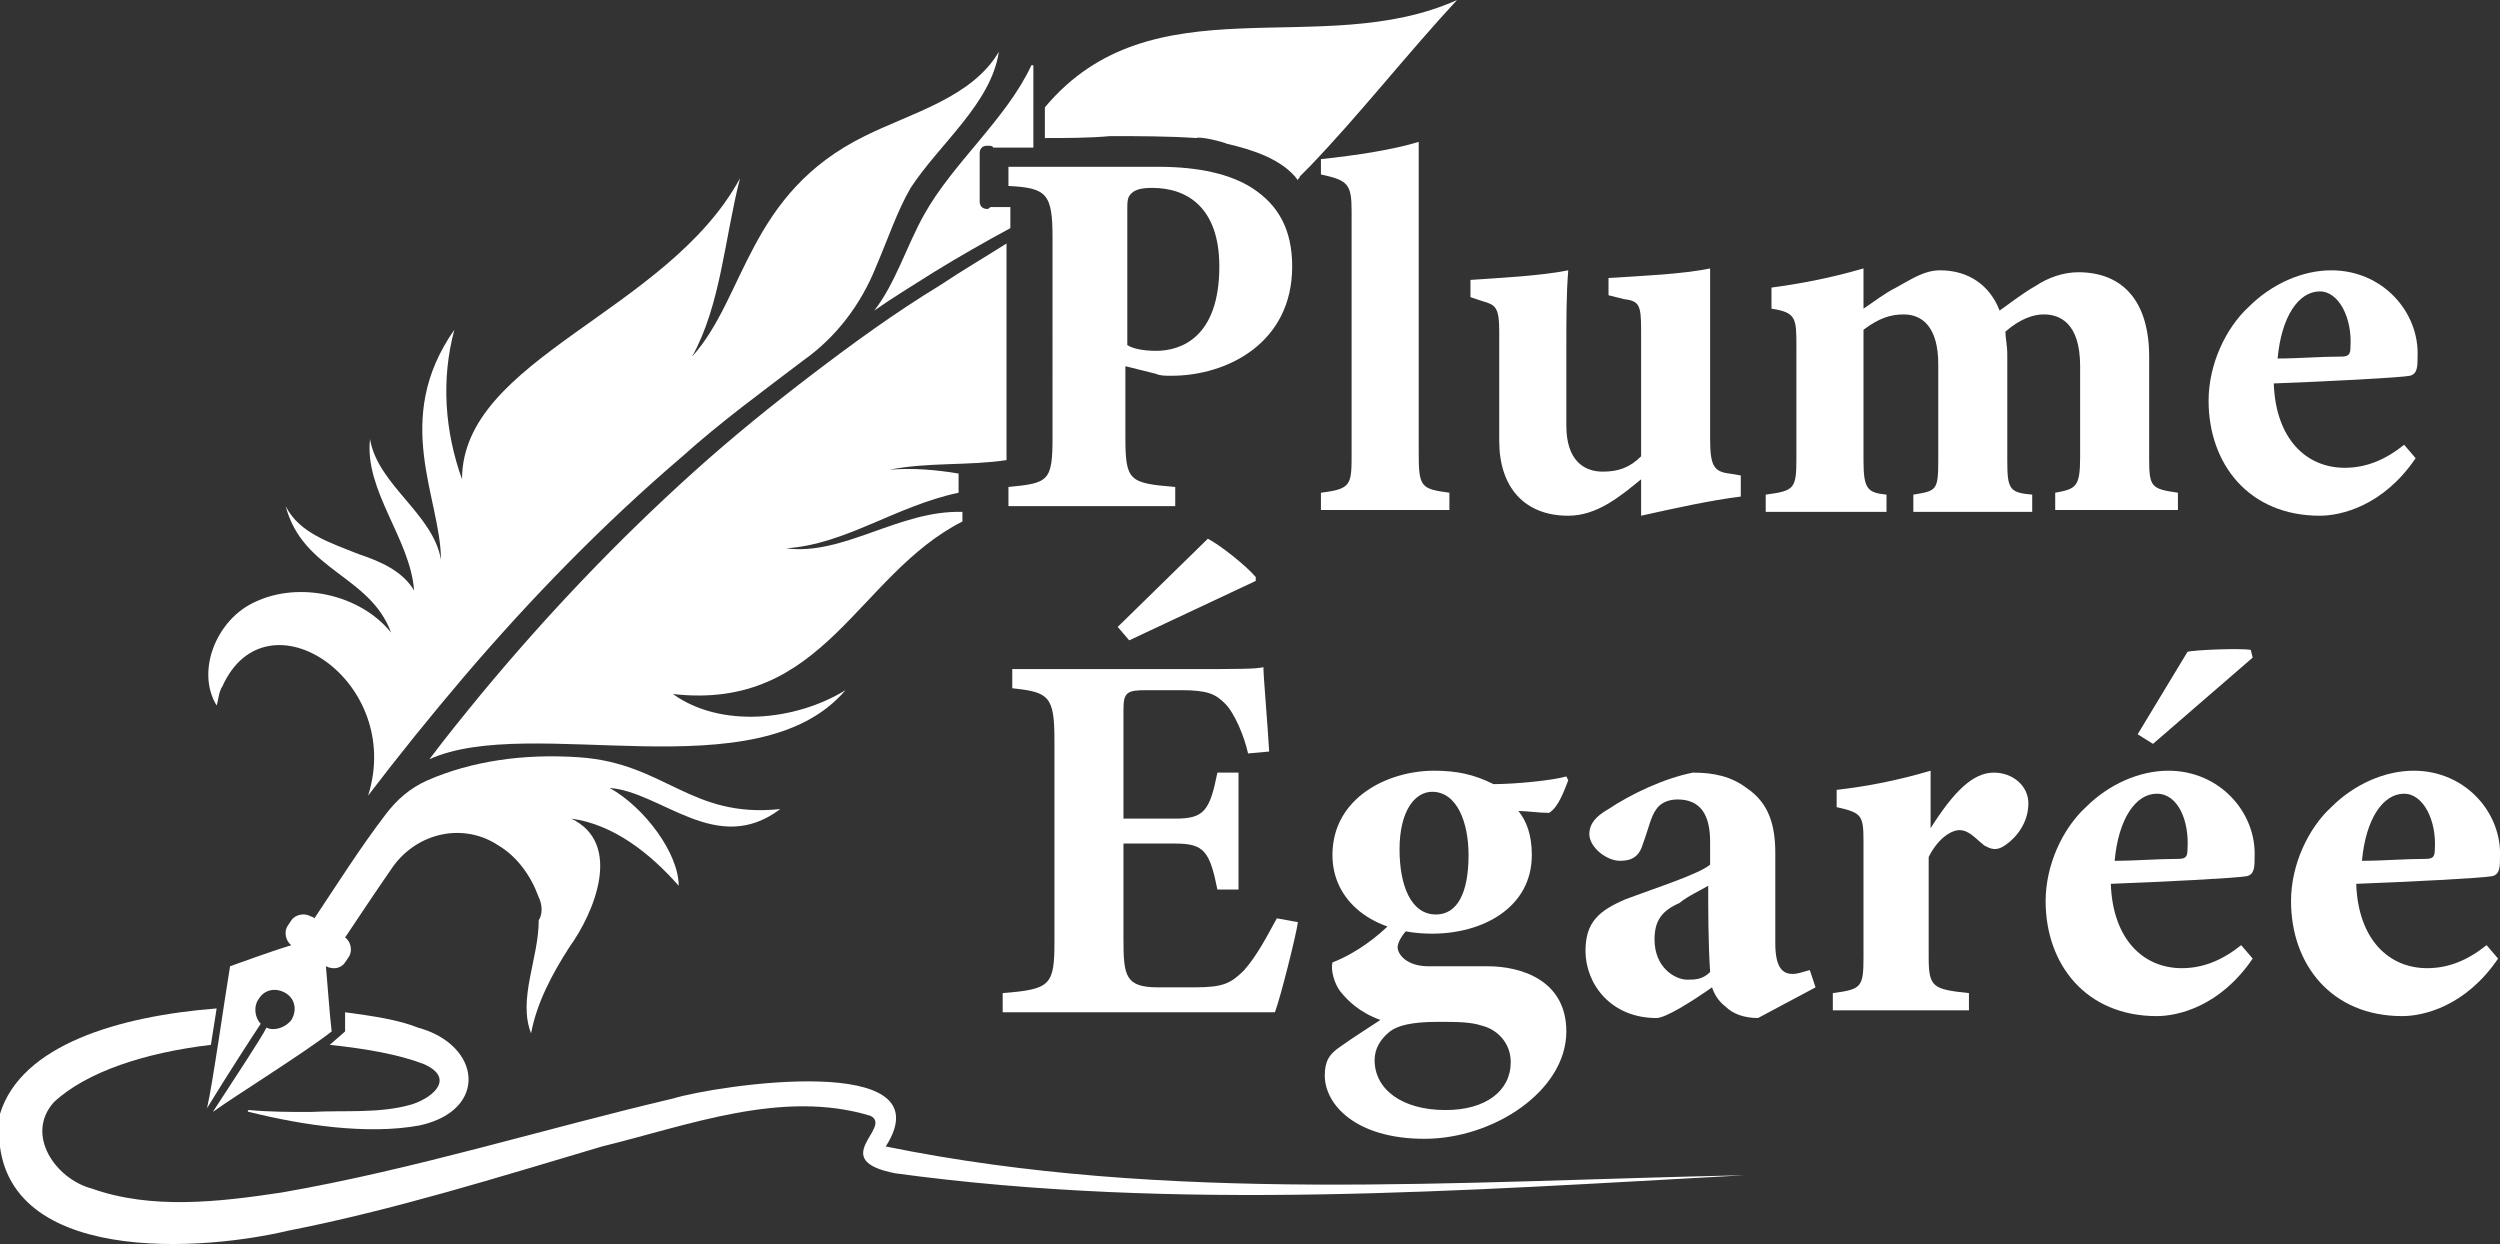
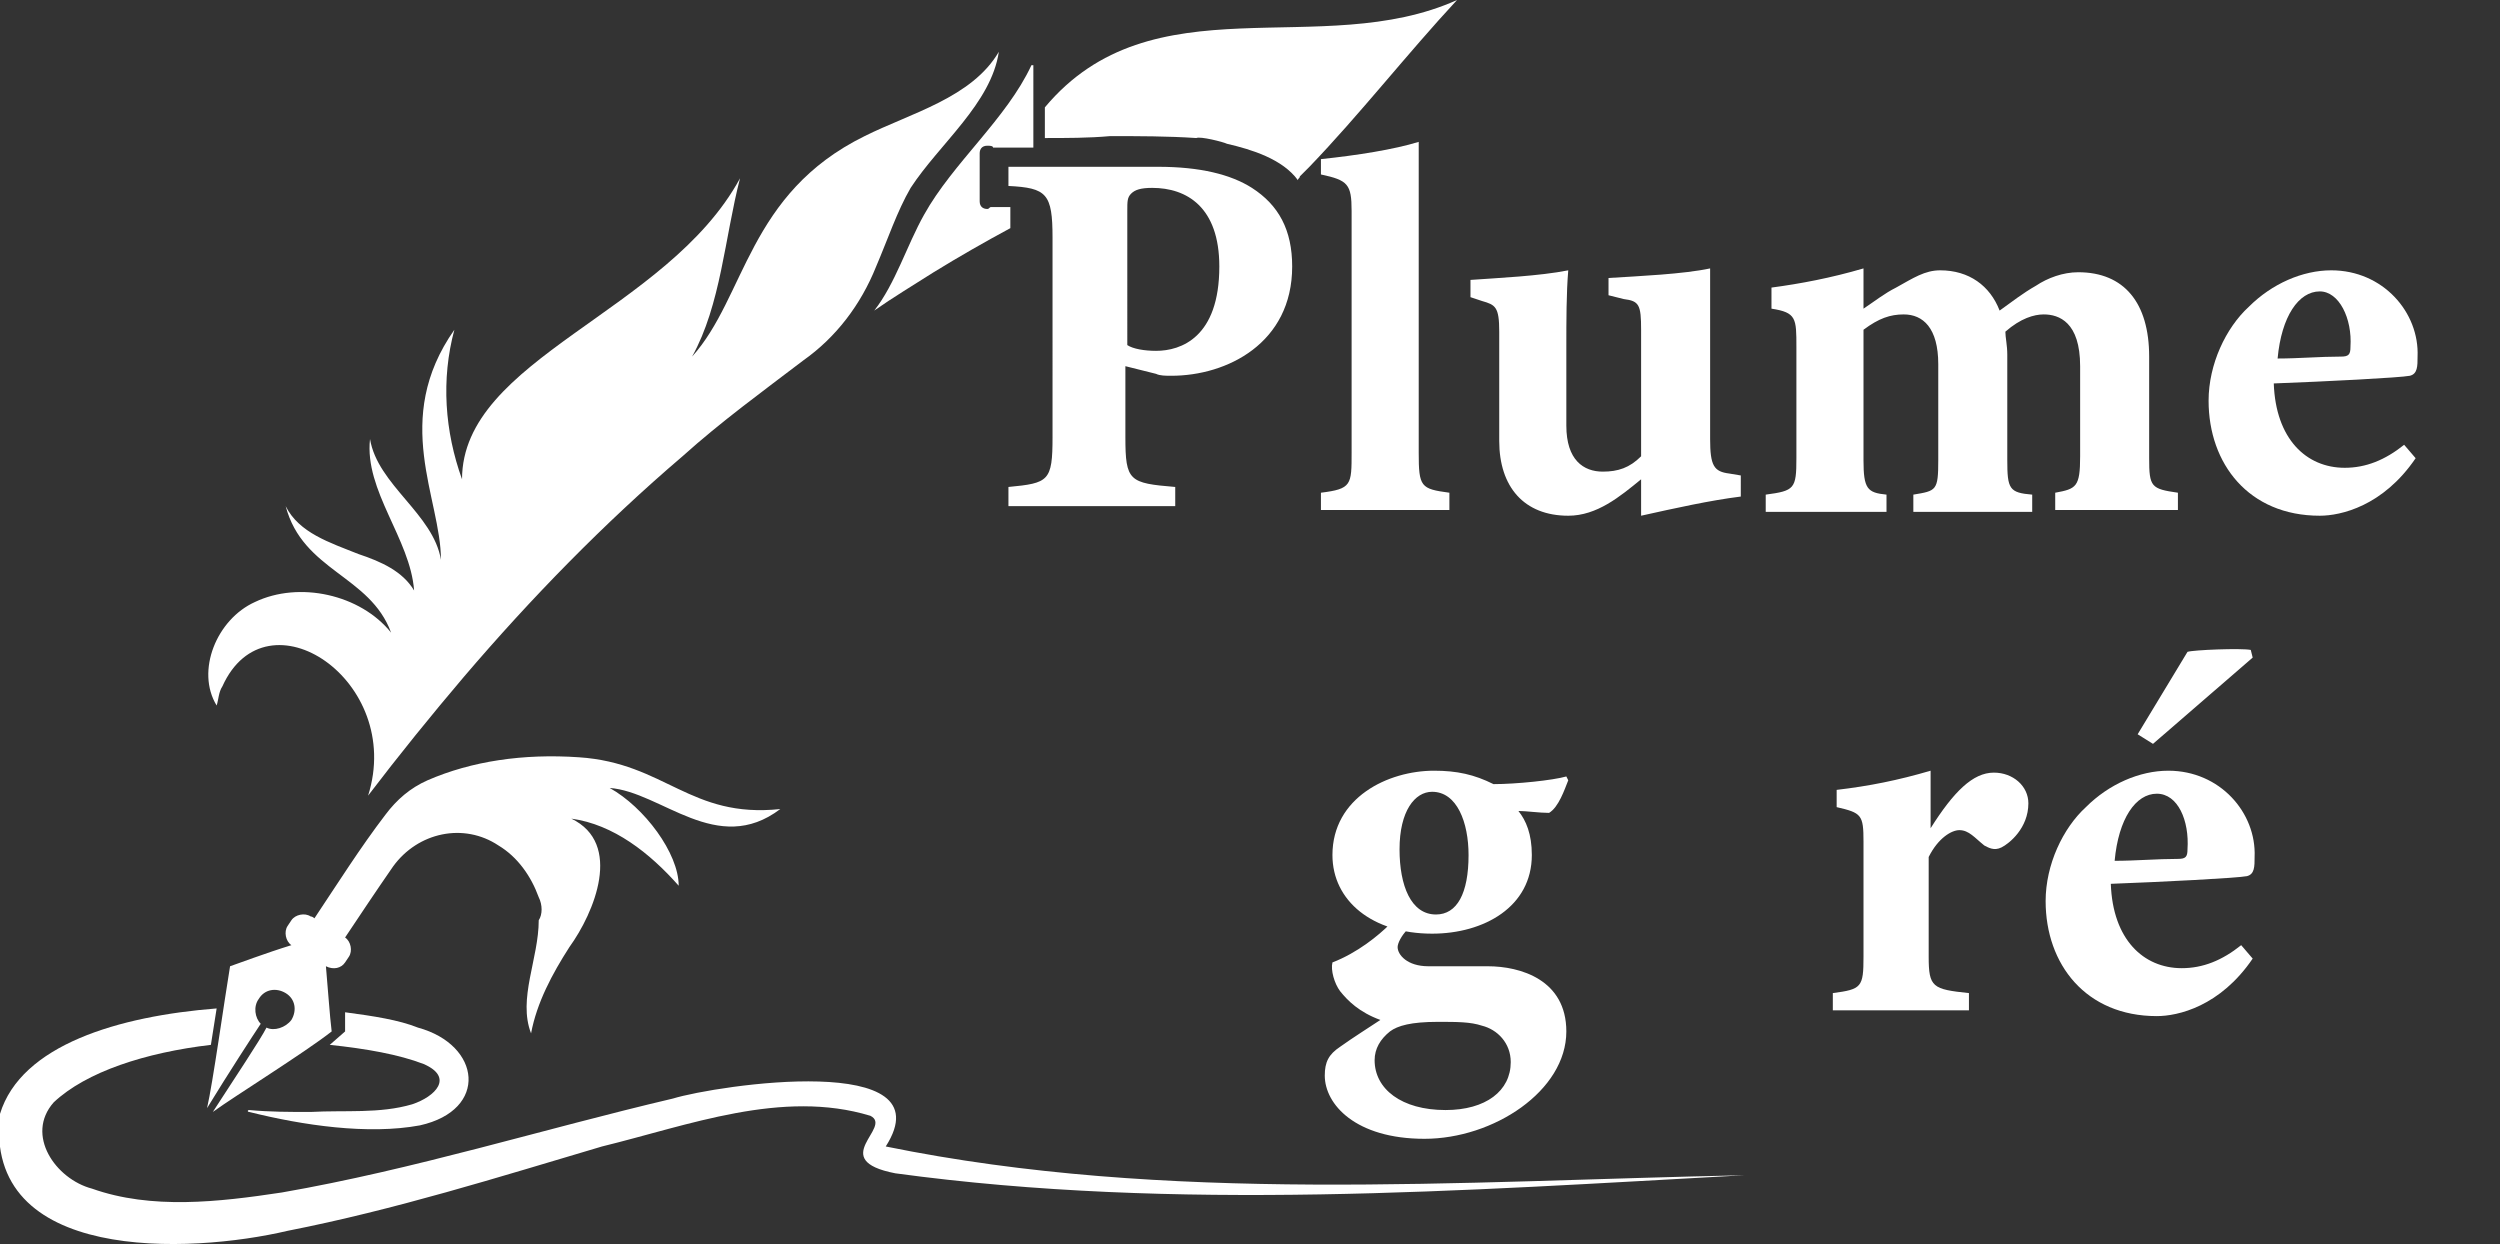
<svg xmlns="http://www.w3.org/2000/svg" version="1.1" id="Layer_1" x="0px" y="0px" width="130.4px" height="64.9px" viewBox="0 0 130.4 64.9" style="enable-background:new 0 0 130.4 64.9;" xml:space="preserve">
  <rect x="0" y="0" width="130.4" height="64.9" fill="#333333" stroke="none" />
  <style type="text/css">
	.st0{fill:#FFFFFF;}
</style>
  <g>
    <path class="st0" d="M60.4,8.7c2.2,0,3.8,0.4,4.9,1.1c1.4,0.9,2.1,2.2,2.1,4.1c0,4-3.4,5.7-6.3,5.7c-0.3,0-0.6,0-0.8-0.1l-1.6-0.4   v3.7c0,2.3,0.2,2.4,2.6,2.6v1h-8.7v-1c2.1-0.2,2.3-0.3,2.3-2.6V12.4c0-2.3-0.3-2.6-2.3-2.7v-1H60.4z M58.8,18   c0.3,0.2,0.9,0.3,1.5,0.3c1.3,0,3.3-0.7,3.3-4.4c0-3.1-1.7-4.1-3.5-4.1c-0.6,0-0.9,0.1-1.1,0.3c-0.2,0.2-0.2,0.4-0.2,0.9V18z" />
    <path class="st0" d="M68.9,26.6v-0.9c1.6-0.2,1.6-0.4,1.6-2.1V11c0-1.4-0.2-1.6-1.6-1.9V8.3c1.9-0.2,3.8-0.5,5.1-0.9   c0,1.2,0,2.5,0,3.7v12.5c0,1.8,0.1,1.9,1.6,2.1v0.9H68.9z" />
    <path class="st0" d="M90.8,25.9c-1.6,0.2-3.4,0.6-5.2,1c0-0.6,0-1.3,0-1.9c-1.1,0.9-2.3,1.9-3.8,1.9c-2.3,0-3.6-1.5-3.6-3.9v-5.7   c0-1.3-0.2-1.4-0.9-1.6l-0.6-0.2v-0.9c1.4-0.1,3.6-0.2,5.1-0.5c-0.1,1.2-0.1,2.6-0.1,4.1v4c0,1.8,0.9,2.4,1.9,2.4   c0.8,0,1.4-0.2,2-0.8v-6.6c0-1.3-0.1-1.5-0.9-1.6l-0.8-0.2v-0.9c1.6-0.1,3.9-0.2,5.3-0.5v8.9c0,1.4,0.2,1.7,1,1.8l0.6,0.1V25.9z" />
    <path class="st0" d="M107.2,26.6v-0.9c1.1-0.2,1.3-0.3,1.3-1.9v-4.7c0-2.3-1.1-2.7-1.9-2.7c-0.5,0-1.2,0.2-2,0.9   c0,0.3,0.1,0.7,0.1,1.2v5.5c0,1.5,0.1,1.7,1.3,1.8v0.9h-6.2v-0.9c1.2-0.2,1.3-0.2,1.3-1.8v-5c0-1.9-0.8-2.6-1.8-2.6   c-0.7,0-1.3,0.2-2.1,0.8v6.8c0,1.5,0.2,1.7,1.2,1.8v0.9h-6.3v-0.9c1.5-0.2,1.6-0.3,1.6-1.9v-5.8c0-1.5,0-1.8-1.3-2V15   c1.5-0.2,3.1-0.5,4.8-1c0,0.7,0,1.4,0,2.1c0.6-0.4,1.1-0.8,1.7-1.1c0.9-0.5,1.5-0.9,2.3-0.9c1.5,0,2.6,0.8,3.1,2.1   c0.7-0.5,1.2-0.9,1.9-1.3c0.6-0.4,1.4-0.7,2.2-0.7c2.4,0,3.7,1.6,3.7,4.4v5.3c0,1.5,0.1,1.6,1.5,1.8v0.9H107.2z" />
    <path class="st0" d="M126,23.9c-1.7,2.5-3.9,3-5,3c-3.7,0-5.8-2.7-5.8-6c0-1.9,0.9-3.8,2.1-4.9c1.2-1.2,2.8-1.9,4.3-1.9   c2.7,0,4.6,2.2,4.5,4.5c0,0.5,0,0.9-0.4,1c-0.5,0.1-4.4,0.3-7.1,0.4c0.1,2.9,1.7,4.4,3.7,4.4c1.1,0,2.1-0.4,3.1-1.2L126,23.9z    M121,15.2c-1.1,0-2,1.3-2.2,3.5c1.1,0,2.2-0.1,3.3-0.1c0.4,0,0.5-0.1,0.5-0.5C122.7,16.6,122,15.2,121,15.2z" />
-     <path class="st0" d="M67.7,48.1c-0.1,0.7-0.9,3.9-1.2,4.7H52.3v-1c2.5-0.2,2.7-0.4,2.7-2.7V38.6c0-2.3-0.3-2.5-2.2-2.7v-1h8.9   c2.9,0,3.8,0,4.2-0.1c0,0.5,0.2,2.7,0.3,4.4l-1.1,0.1c-0.2-0.9-0.7-2.1-1.2-2.6c-0.5-0.5-0.9-0.7-2.3-0.7h-1.8c-1,0-1.2,0.1-1.2,1   v5.7h2.7c1.5,0,1.8-0.4,2.2-2.4h1.1v6.1h-1.1c-0.4-2-0.7-2.4-2.2-2.4h-2.7V49c0,1.9,0.1,2.5,1.8,2.5h1.9c1.5,0,1.9-0.2,2.6-0.9   c0.7-0.8,1.2-1.8,1.7-2.7L67.7,48.1z M58.3,32.7l4.7-4.6c0.6,0.3,2,1.4,2.5,2l0,0.2l-6.6,3.1L58.3,32.7z" />
    <path class="st0" d="M73.4,48.5c-0.3,0.3-0.5,0.7-0.5,0.9c0,0.4,0.5,1,1.6,1c0.9,0,2.2,0,3.1,0c1.7,0,4.1,0.7,4.1,3.4   c0,3.1-3.8,5.6-7.4,5.6c-3.6,0-5.2-1.8-5.2-3.3c0-0.7,0.2-1.1,0.8-1.5c0.7-0.5,1.5-1,2.1-1.4c-1.1-0.4-1.7-1-2.1-1.5   c-0.3-0.4-0.5-1.1-0.4-1.5c1.3-0.5,2.4-1.4,3-2L73.4,48.5z M74.7,48.7c-3.1,0-5.2-1.7-5.2-4.1c0-3,2.9-4.4,5.3-4.4   c1.2,0,2.1,0.2,3.1,0.7c1.2,0,3.1-0.2,3.8-0.4l0.1,0.2c-0.2,0.5-0.5,1.4-1,1.7c-0.5,0-1.2-0.1-1.6-0.1c0.4,0.5,0.7,1.2,0.7,2.3   C79.9,47.3,77.4,48.7,74.7,48.7z M75,53.3c-1.4,0-2.1,0.2-2.5,0.5c-0.5,0.4-0.8,0.9-0.8,1.5c0,1.5,1.4,2.6,3.7,2.6   c2.1,0,3.4-1,3.4-2.5c0-1-0.7-1.7-1.5-1.9C76.7,53.3,76,53.3,75,53.3z M74.7,41.3c-0.9,0-1.7,1-1.7,3c0,1.9,0.6,3.4,1.9,3.4   c1.1,0,1.7-1.1,1.7-3.1C76.6,42.9,76,41.3,74.7,41.3z" />
-     <path class="st0" d="M91.7,53.1c-0.7,0-1.3-0.2-1.7-0.6c-0.4-0.3-0.6-0.7-0.7-1c-1,0.7-2.4,1.6-2.9,1.6c-2.4,0-3.7-1.8-3.7-3.5   c0-1.5,0.7-2.1,2.1-2.7c1.6-0.6,3.8-1.3,4.4-1.8v-1.2c0-1.4-0.5-2.2-1.7-2.2c-0.5,0-0.9,0.2-1.1,0.5c-0.3,0.4-0.4,1-0.7,1.8   c-0.2,0.7-0.6,0.9-1.2,0.9c-0.7,0-1.6-0.7-1.6-1.4c0-0.5,0.3-0.9,1-1.3c1.2-0.8,2.9-1.6,4.4-1.9c1.1,0,2,0.2,2.8,0.8   c1.2,0.8,1.5,2,1.5,3.4v4.7c0,1.3,0.4,1.6,0.9,1.6c0.3,0,0.5-0.1,0.9-0.2l0.3,0.9L91.7,53.1z M89.1,46.2c-0.5,0.3-1,0.5-1.5,0.9   c-0.9,0.4-1.3,0.9-1.3,1.9c0,1.5,1.1,2.1,1.7,2.1c0.4,0,0.8,0,1.2-0.4C89.1,49.2,89.1,47.4,89.1,46.2z" />
    <path class="st0" d="M102.8,52.7h-7.2v-0.9c1.5-0.2,1.6-0.3,1.6-1.9v-6c0-1.4-0.1-1.5-1.4-1.8v-0.9c1.7-0.2,3.2-0.5,4.9-1   c0,0.9,0,2.1,0,3c1.2-1.9,2.2-2.9,3.3-2.9c1,0,1.8,0.7,1.8,1.6c0,1.3-1,2.1-1.4,2.3c-0.4,0.2-0.7,0-0.9-0.1   c-0.5-0.4-0.8-0.8-1.3-0.8c-0.4,0-1.1,0.4-1.6,1.4v5.2c0,1.6,0.2,1.7,2.1,1.9V52.7z" />
    <path class="st0" d="M117.5,50c-1.7,2.5-3.9,3-5,3c-3.7,0-5.8-2.7-5.8-6c0-1.9,0.9-3.8,2.1-4.9c1.2-1.2,2.8-1.9,4.3-1.9   c2.7,0,4.6,2.2,4.5,4.5c0,0.5,0,0.9-0.4,1c-0.5,0.1-4.4,0.3-7.1,0.4c0.1,2.9,1.7,4.4,3.7,4.4c1.1,0,2.1-0.4,3.1-1.2L117.5,50z    M112.5,41.4c-1.1,0-2,1.3-2.2,3.5c1.1,0,2.2-0.1,3.3-0.1c0.4,0,0.5-0.1,0.5-0.5C114.2,42.8,113.6,41.4,112.5,41.4z M111.5,38.3   l2.6-4.3c0.3-0.1,2.8-0.2,3.3-0.1l0.1,0.4l-5.2,4.5L111.5,38.3z" />
-     <path class="st0" d="M130.3,50c-1.7,2.5-3.9,3-5,3c-3.7,0-5.8-2.7-5.8-6c0-1.9,0.9-3.8,2.1-4.9c1.2-1.2,2.8-1.9,4.3-1.9   c2.7,0,4.6,2.2,4.5,4.5c0,0.5,0,0.9-0.4,1c-0.5,0.1-4.4,0.3-7.1,0.4c0.1,2.9,1.7,4.4,3.7,4.4c1.1,0,2.1-0.4,3.1-1.2L130.3,50z    M125.4,41.4c-1.1,0-2,1.3-2.2,3.5c1.1,0,2.2-0.1,3.3-0.1c0.4,0,0.5-0.1,0.5-0.5C127.1,42.8,126.4,41.4,125.4,41.4z" />
  </g>
  <g>
    <g>
      <g>
        <path class="st0" d="M18.7,28.9c-1.5-0.6-3.1-1.1-3.8-2.5c0.9,3.4,4.4,3.6,5.5,6.6c-1.6-2-4.8-2.7-7.1-1.6c-2,0.9-3.1,3.6-2,5.4     c0.1-0.3,0.1-0.7,0.3-1c2.3-5.1,9.5-0.3,7.6,5.7c1.6-2.1,3.3-4.2,5-6.2c3.5-4.1,7.3-8,11.4-11.5c2-1.8,4.2-3.4,6.3-5c0,0,0,0,0,0     c1.7-1.2,3-2.9,3.8-4.9c0.6-1.4,1.1-2.9,1.8-4.1c1.5-2.3,4.2-4.4,4.6-7.1c-1.4,2.4-4.6,3.2-7,4.4c-6.1,3-6.2,8.4-9,11.5     c1.5-2.7,1.7-6.2,2.5-9.3c-3.8,7-14.5,9.4-14.5,15.7c-0.9-2.5-1.1-5.2-0.4-7.8C20.4,21.9,23,26,23,29.2c-0.4-2.4-3.3-3.9-3.7-6.3     c-0.3,2.7,2.1,5.2,2.3,7.9C21,29.8,19.9,29.3,18.7,28.9z" />
        <path class="st0" d="M28.1,46.8c-0.4-1.1-1.1-2.1-2.1-2.7c-1.8-1.2-4.2-0.7-5.5,1.1c-0.9,1.3-1.7,2.5-2.5,3.7c0,0,0,0,0,0     c0.3,0.2,0.4,0.7,0.2,1l-0.2,0.3c-0.2,0.3-0.6,0.4-1,0.2c0.1,1.1,0.2,2.6,0.3,3.4c-1.4,1.1-5.1,3.4-6.2,4.2     c1.1-1.7,2.5-3.8,2.8-4.4c0.4,0.2,1,0,1.3-0.4c0.3-0.5,0.2-1.1-0.3-1.4c-0.5-0.3-1.1-0.2-1.4,0.3c-0.3,0.4-0.2,1,0.1,1.3     c-0.4,0.6-1.7,2.6-2.8,4.4c0.3-1.3,0.9-5.6,1.2-7.4c0.3-0.1,1.9-0.7,3.2-1.1l0,0c-0.3-0.2-0.4-0.7-0.2-1l0.2-0.3     c0.2-0.3,0.7-0.4,1-0.2c0,0,0.1,0,0.2,0.1c1.2-1.8,2.4-3.7,3.7-5.4c0,0,0,0,0,0c0.6-0.8,1.3-1.4,2.2-1.8c2.3-1,5-1.4,7.9-1.2     c4.5,0.3,5.8,3.2,10.5,2.7c-3.3,2.5-6.2-0.9-8.9-1.1c1.8,1,3.6,3.4,3.6,5.1c-1.5-1.7-3.4-3.2-5.6-3.5c2.7,1.3,1.2,4.9-0.1,6.7     c-0.9,1.4-1.7,2.9-2,4.5c-0.7-1.8,0.4-3.9,0.4-5.9C28.3,47.7,28.3,47.2,28.1,46.8z" />
-         <path class="st0" d="M49,14.9c-2.3,1.4-4.5,3-6.6,4.6c-2.1,1.6-4.2,3.3-6.2,5.1c-4,3.6-7.7,7.5-11.1,11.6     c-0.9,1.1-1.8,2.2-2.7,3.4c5.3-2.4,17.1,1.8,21.7-3.6c-2.6,1.6-6.5,2-9,0.2c7.9,0.9,9.6-6.2,15.1-9v-0.5     c-3.3-0.1-6.2,2.3-9.2,1.9c3.1-0.2,5.7-2.2,9-2.9v-1c-1.2-0.2-2.4-0.3-3.6-0.2c2-0.4,4.1-0.2,6.1-0.5V12.7     C51.4,13.4,50.2,14.1,49,14.9z" />
        <path class="st0" d="M53.8,3.4c-1.3,2.8-4.1,5.1-5.6,7.8c-0.9,1.6-1.5,3.6-2.6,5c1-0.7,2-1.3,3.1-2c1.3-0.8,2.7-1.6,4-2.3v-1.1     h-0.9c0,0-0.1,0-0.1,0c-0.1,0-0.1,0.1-0.2,0.1c-0.2,0-0.4-0.1-0.4-0.4c0-0.8,0-1.7,0-2.5c0-0.2,0.1-0.4,0.4-0.4     c0.1,0,0.3,0,0.3,0.1c0,0,0,0,0,0c0,0,0,0,0,0h2.1V3.4z" />
        <path class="st0" d="M54.5,5.6v1.6c1.1,0,2.3,0,3.4-0.1c1.5,0,3,0,4.5,0.1c0.2-0.1,1.4,0.2,1.6,0.3c1.3,0.3,2.9,0.8,3.7,1.9     c0-0.1,0.1-0.1,0.1-0.2c0.2-0.2,0.3-0.3,0.5-0.5C70.9,6,73.4,2.8,76,0C68.9,3.2,60.1-1.1,54.5,5.6z" />
      </g>
      <g>
        <path class="st0" d="M21.9,58.7c-2.7,0.5-6.1,0-8.9-0.7c-0.1,0-0.1-0.1,0-0.1c1.1,0.1,2.1,0.1,3.2,0.1c1.8-0.1,3.6,0.1,5.3-0.4     c1.2-0.4,2.2-1.4,0.6-2.1c-1.3-0.5-3-0.8-4.9-1l0.8-0.7L18,52.8c1.5,0.2,2.8,0.4,3.8,0.8C25.1,54.5,25.5,57.9,21.9,58.7z" />
        <path class="st0" d="M91,61.3c-14.7,0.8-29.6,1.9-44.3-0.1c-3.6-0.7-0.1-2.4-1.3-3c-4.6-1.4-9.5,0.5-14,1.6     C26,61.4,20.6,63.1,15,64.2c-5.1,1.2-15.9,1.7-15-6.1c1.1-3.6,6.2-5.1,11.3-5.5l-0.3,1.9c-3.4,0.4-6.5,1.4-8.2,3     c-1.5,1.7,0.1,4,2,4.5c3.1,1.1,6.6,0.7,9.9,0.2c6.9-1.2,13.6-3.3,20.4-4.9c2.3-0.7,14.3-2.5,11.1,2.5     C60.9,62.8,76.1,61.6,91,61.3z" />
      </g>
    </g>
  </g>
</svg>